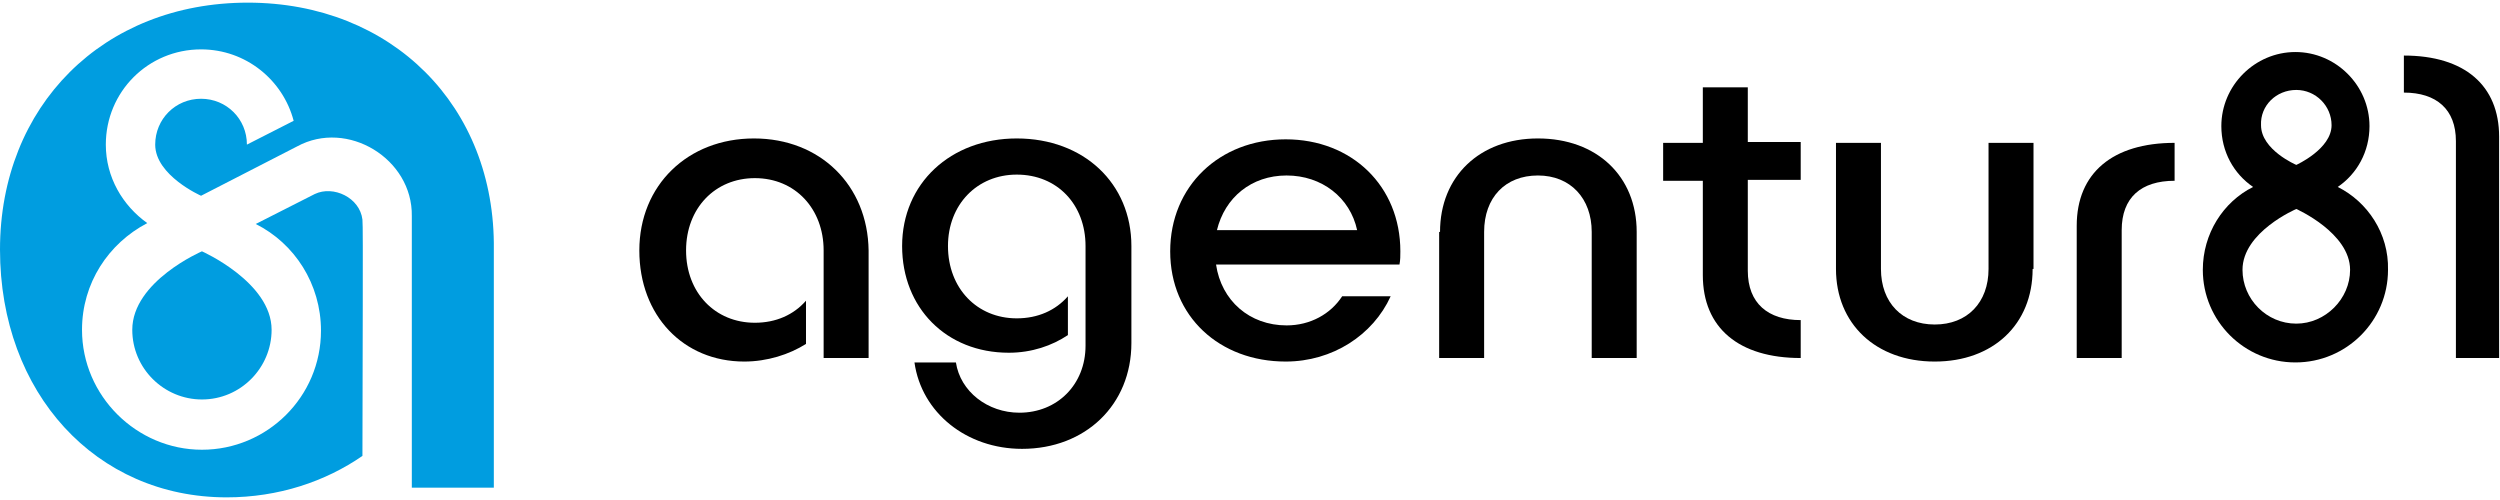
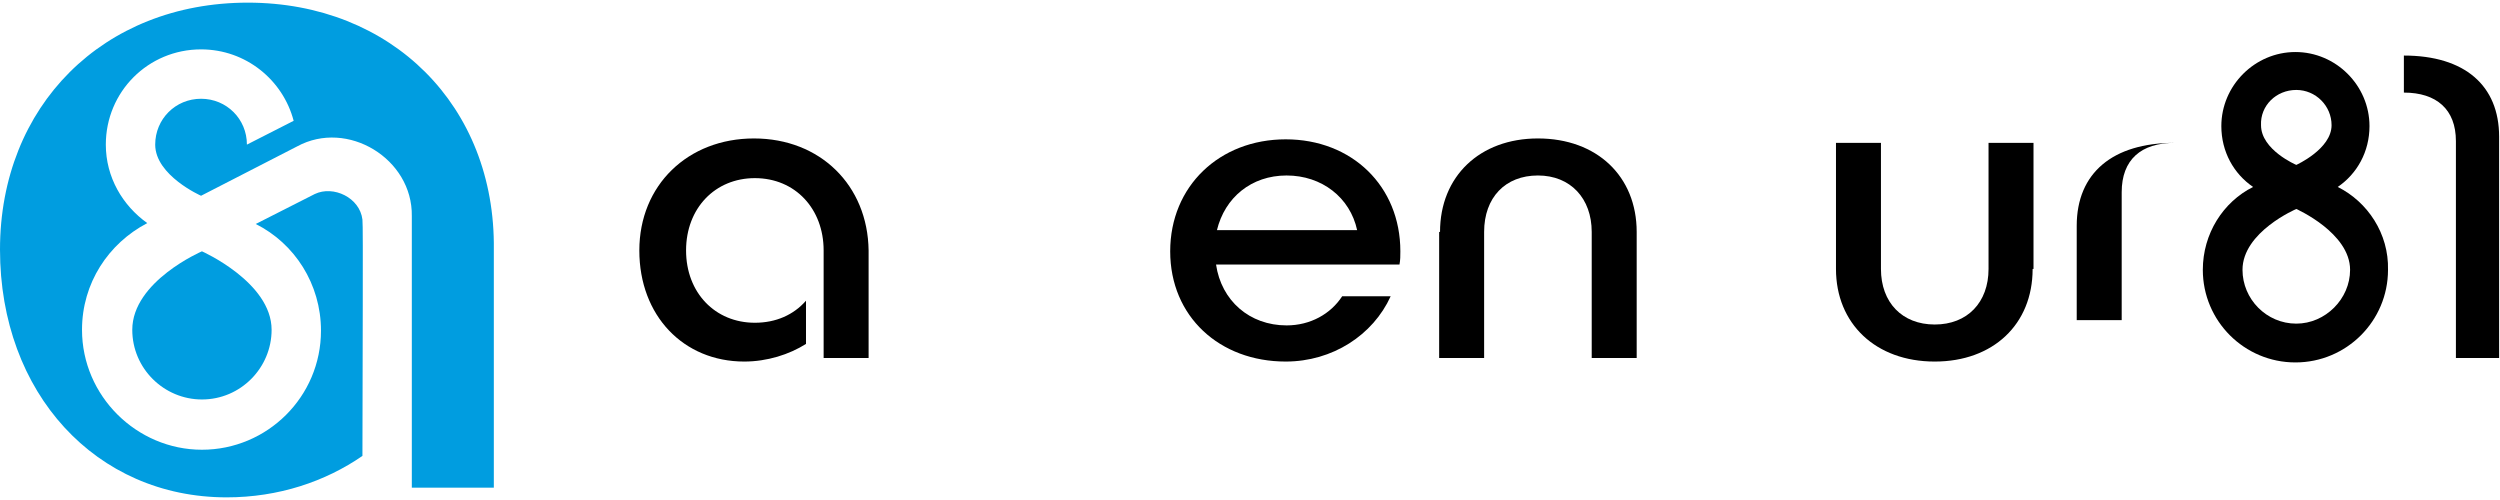
<svg xmlns="http://www.w3.org/2000/svg" version="1.1" id="Ebene_1" x="0px" y="0px" viewBox="0 0 283.5 56.7" style="enable-background:new 0 0 283.5 56.7;" xml:space="preserve">
  <style type="text/css">
	.st0{fill:#009DE0;}
</style>
  <g id="Bildmarke_2_">
    <path class="st0" d="M22.9,28.5c0,0-7.9,3.4-7.9,8.9c0,4.4,3.6,7.9,7.9,7.9c4.4,0,7.9-3.6,7.9-7.9C30.8,32,22.9,28.5,22.9,28.5z" />
    <path class="st0" d="M41.1,24.9c-0.3-2.5-3.3-3.9-5.4-2.9L29,25.4h0c0,0,0,0,0,0c4.4,2.2,7.4,6.8,7.4,12.1   c0,7.5-6.1,13.5-13.5,13.5S9.3,44.9,9.3,37.4c0-5.3,3-9.8,7.4-12.1c-2.8-2-4.7-5.2-4.7-8.9c0-6,4.8-10.8,10.8-10.8   c5.1,0,9.3,3.5,10.5,8.1l-5.3,2.7c0,0,0,0,0,0c0-2.9-2.3-5.2-5.2-5.2s-5.2,2.3-5.2,5.2c0,3.5,5.2,5.8,5.2,5.8s10.9-5.6,10.9-5.6   c5.7-3.1,13.1,1.4,13,7.9c0,0,0,22.5,0,30.8h9.3V28.3C56.2,12,44.4,0.3,28.1,0.3C11.7,0.3,0,12,0,28.3s10.9,28.1,25.7,28.1   c5.9,0,11.2-1.8,15.4-4.7C41.1,42,41.2,25.3,41.1,24.9z" />
  </g>
  <g id="Textmarke_1_">
    <path d="M278.5,40.6V16c0-3.6-2.2-5.5-5.9-5.5V6.3c6.9,0,10.8,3.4,10.8,9.2v25.1H278.5z" />
    <path d="M265.1,21.2c2.2-1.5,3.6-4,3.6-6.9c0-4.6-3.8-8.4-8.4-8.4s-8.4,3.8-8.4,8.4c0,2.9,1.4,5.4,3.6,6.9   c-3.4,1.7-5.7,5.3-5.7,9.4c0,5.8,4.7,10.5,10.5,10.5s10.5-4.7,10.5-10.5C270.9,26.5,268.5,22.9,265.1,21.2z M260.4,10.2   c2.2,0,4,1.8,4,4c0,2.7-4,4.5-4,4.5s-4-1.7-4-4.5C256.3,12,258.1,10.2,260.4,10.2z M260.4,36.7c-3.4,0-6.1-2.8-6.1-6.1   c0-4.3,6.1-6.9,6.1-6.9s6.1,2.7,6.1,6.9C266.5,33.9,263.7,36.7,260.4,36.7z" />
-     <path d="M235.5,40.6v-15c0-6,4.1-9.4,11.1-9.4v4.3c-3.8,0-6,1.9-6,5.6v14.5H235.5z" />
+     <path d="M235.5,40.6v-15c0-6,4.1-9.4,11.1-9.4c-3.8,0-6,1.9-6,5.6v14.5H235.5z" />
    <path d="M230.5,30.5c0,6.3-4.5,10.5-11.1,10.5c-6.7,0-11.2-4.3-11.2-10.5V16.2h5.1v14.3c0,3.8,2.4,6.3,6.1,6.3s6.1-2.5,6.1-6.3   V16.2h5.1V30.5z" />
-     <path d="M198.2,30.7l0-10.3h6v-4.3h-6V9.9h-5.1v6.3h-4.5v4.3h4.5l0,10.7c0,6,4.1,9.4,11.1,9.4v-4.3   C200.5,36.3,198.2,34.4,198.2,30.7z" />
    <path d="M163.3,26.3c0-6.3,4.5-10.6,11.1-10.6c6.7,0,11.2,4.3,11.2,10.6v14.3h-5.1V26.3c0-3.8-2.4-6.4-6.1-6.4s-6.1,2.5-6.1,6.4   v14.3h-5.1V26.3z" />
    <path d="M145.9,36.9c-4.2,0-7.4-2.8-8-6.9h20.8c0.1-0.5,0.1-1,0.1-1.5c0-7.4-5.5-12.7-13-12.7s-13.1,5.3-13.1,12.7   S138.3,41,145.8,41c5.3,0,9.9-3,11.9-7.4h-5.5C150.9,35.6,148.6,36.9,145.9,36.9z M145.9,19.9c4,0,7.2,2.5,8,6.2H138   C138.9,22.4,141.9,19.9,145.9,19.9z" />
-     <path d="M115.3,15.7c-7.5,0-13,5.1-13,12.2c0,7,5,12.1,12.1,12.1c2.6,0,4.9-0.8,6.7-2v-4.4c-1.4,1.6-3.4,2.5-5.8,2.5   c-4.5,0-7.8-3.4-7.8-8.2c0-4.7,3.3-8.1,7.8-8.1c4.6,0,7.8,3.4,7.8,8.1v11.3c0,4.4-3.2,7.6-7.5,7.6c-3.6,0-6.7-2.4-7.2-5.7h-4.7   c0.8,5.7,5.9,9.8,12.2,9.8c7.2,0,12.4-5,12.4-12v-11C128.3,20.8,122.9,15.7,115.3,15.7z" />
    <path d="M85.5,15.7c-7.5,0-13,5.3-13,12.7S77.5,41,84.4,41c2.6,0,5.1-0.8,7-2v-4.9c-1.4,1.6-3.4,2.5-5.8,2.5   c-4.5,0-7.8-3.4-7.8-8.2c0-4.8,3.3-8.2,7.8-8.2c4.6,0,7.8,3.5,7.8,8.2v12.2h5.1V28.4C98.4,21,93,15.7,85.5,15.7z" />
  </g>
</svg>